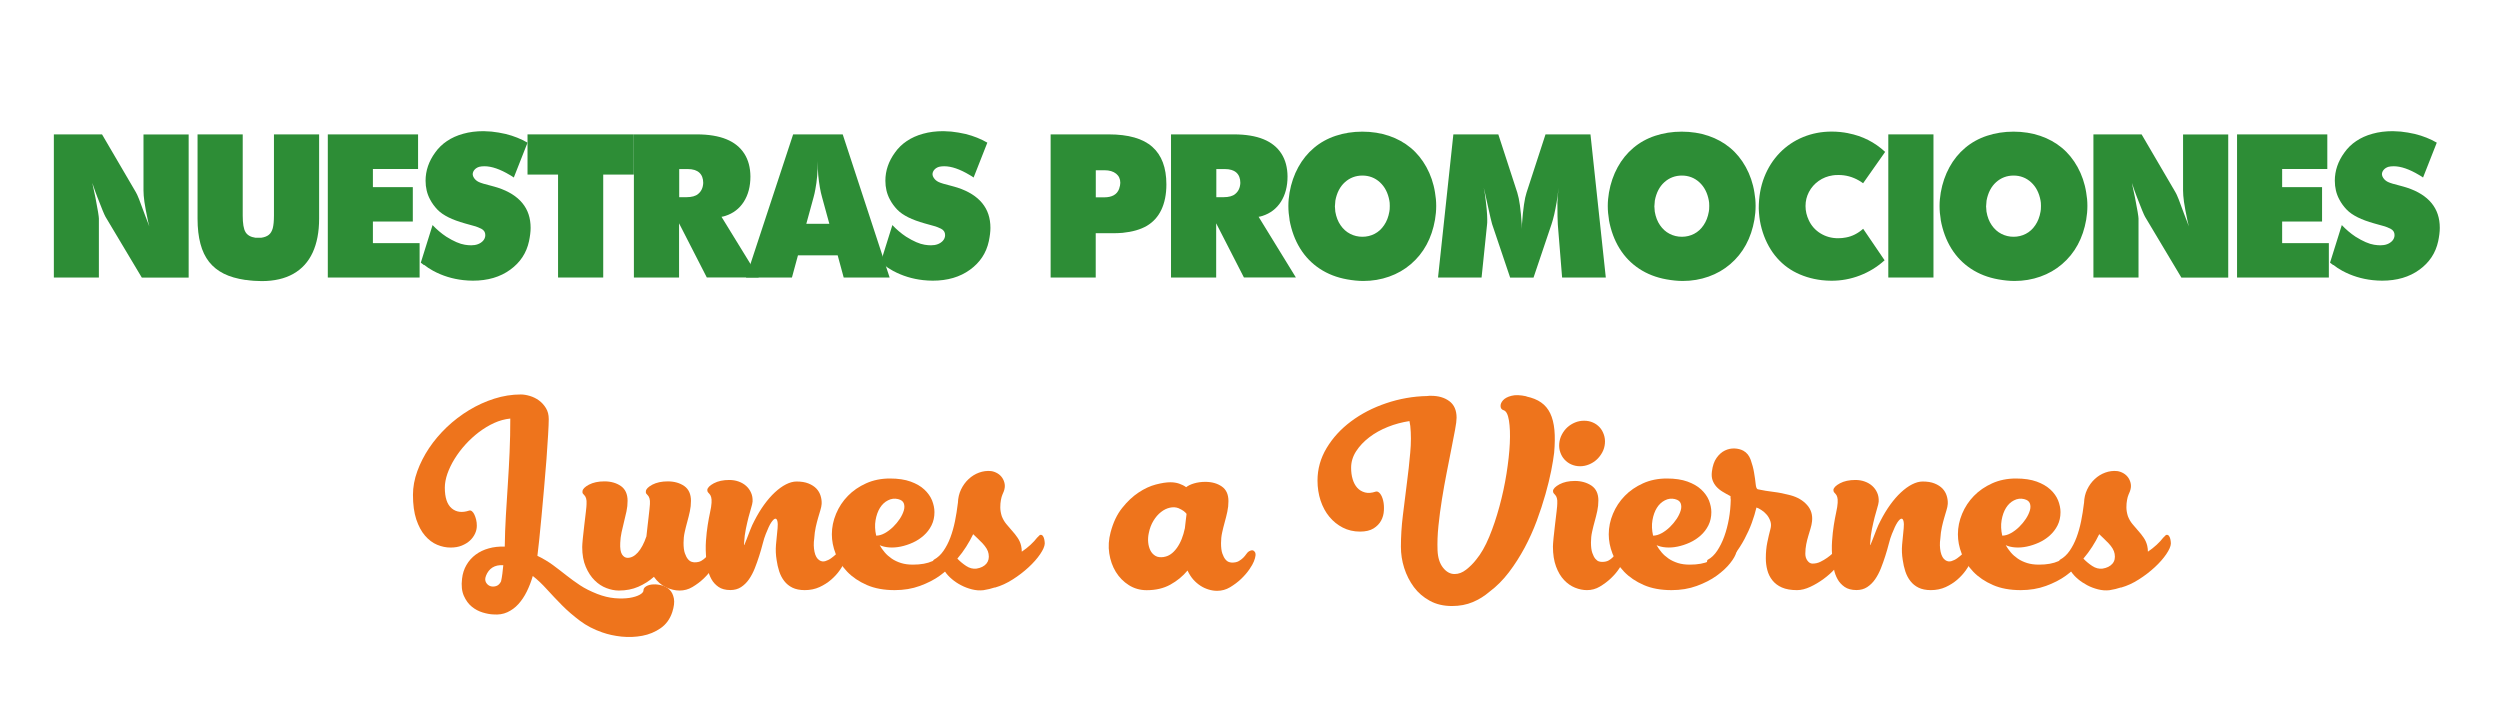
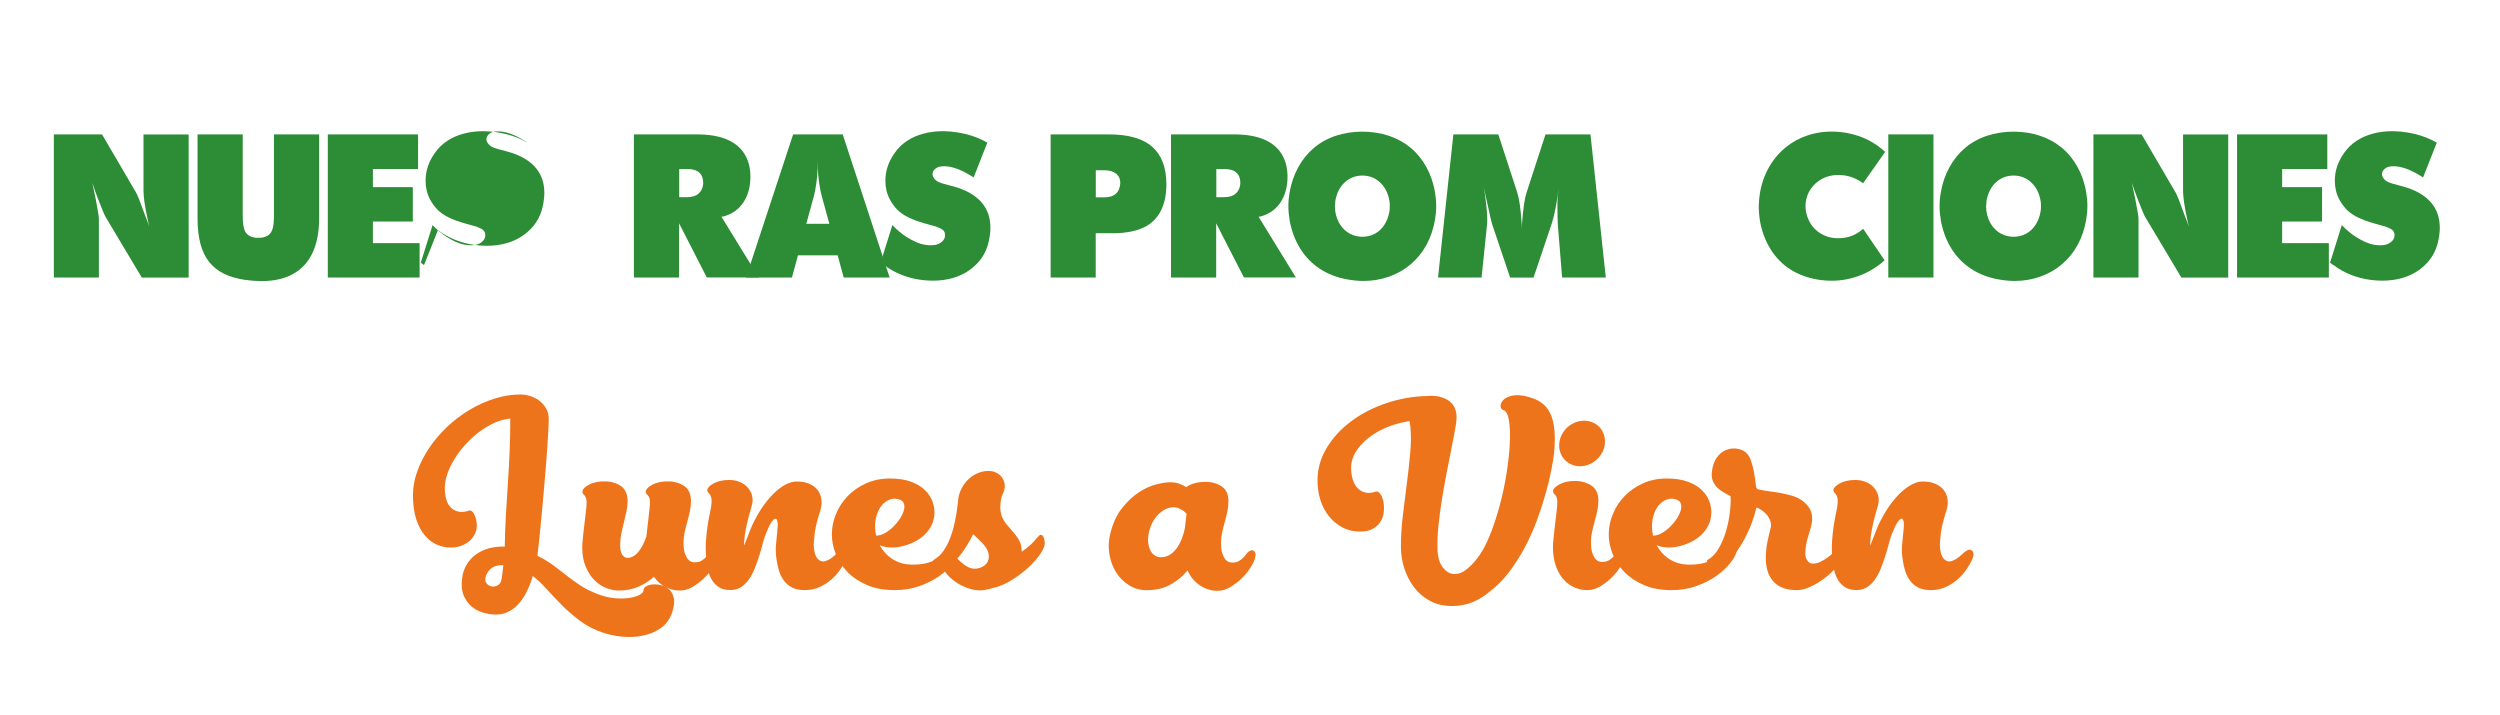
<svg xmlns="http://www.w3.org/2000/svg" id="Capa_1" viewBox="0 0 357 102.08">
  <defs>
    <style> .cls-1 { fill: #2d8d36; } .cls-2 { fill: #ee741c; } </style>
  </defs>
  <g>
    <path class="cls-1" d="M14.14,39.63h-6.45v-20.44h6.88l4.82,8.24c.21.32.62,1.35,1.24,3.09l.44,1.15.25.66c-.02-.08-.04-.19-.08-.32-.03-.13-.06-.25-.09-.36-.26-1.24-.44-2.18-.53-2.83-.09-.65-.13-1.19-.13-1.63v-7.99h6.45v20.44h-6.69l-5.19-8.69c-.15-.26-.54-1.19-1.16-2.81-.18-.45-.42-1.12-.72-2.02.12.5.27,1.21.45,2.11.33,1.7.49,2.7.49,2.98v8.43Z" />
    <path class="cls-1" d="M35.06,39.98c-1.22-.18-2.26-.48-3.1-.9-.84-.42-1.54-.98-2.1-1.68-.56-.71-.97-1.57-1.24-2.59-.27-1.02-.41-2.21-.41-3.58v-12.04h6.45v11.59c0,1.13.13,1.91.39,2.35.26.44.73.72,1.43.82h.82c.47-.07.83-.21,1.09-.42s.44-.52.56-.94c.11-.42.17-1.02.17-1.81v-11.59h6.45v12.04c0,1.89-.31,3.5-.92,4.83-.62,1.34-1.54,2.35-2.76,3.04-1.22.69-2.73,1.04-4.51,1.04-.71,0-1.48-.05-2.29-.17Z" />
    <path class="cls-1" d="M59.93,39.63h-13.12v-20.44h12.89v4.94h-6.45v2.59h5.7v4.92h-5.7v3.08h6.67v4.92Z" />
-     <path class="cls-1" d="M60.55,37.86s-.12-.09-.21-.16c-.09-.07-.18-.13-.25-.19l1.68-5.37c.59.63,1.25,1.19,1.96,1.66,1.05.66,1.94,1.04,2.65,1.15.32.05.62.08.9.08.72,0,1.28-.21,1.68-.62.23-.25.34-.53.34-.84,0-.41-.19-.71-.58-.91-.09-.04-.17-.07-.23-.1s-.13-.06-.22-.1c-.08-.03-.2-.08-.35-.13l-1.54-.43c-.91-.26-1.69-.54-2.33-.86-.64-.32-1.18-.68-1.59-1.11s-.77-.91-1.06-1.47c-.42-.79-.63-1.67-.63-2.65,0-1.44.46-2.78,1.38-4.04.45-.64,1.01-1.18,1.68-1.63.67-.45,1.44-.8,2.32-1.04.88-.25,1.85-.37,2.91-.37.24,0,.62.02,1.13.06.68.07,1.35.19,2.02.34,1.17.29,2.2.71,3.12,1.24l-1.96,4.98c-.16-.12-.35-.24-.58-.37-1.37-.82-2.58-1.24-3.61-1.24-.3,0-.55.03-.75.08-.29.09-.52.24-.68.43s-.25.41-.25.64c0,.16.06.33.18.51.17.26.4.45.69.59.29.14.91.33,1.85.56.14.04.27.07.4.11.12.04.28.08.47.14,1.55.51,2.72,1.25,3.5,2.2.79.96,1.18,2.13,1.18,3.54,0,.56-.08,1.19-.23,1.91-.36,1.67-1.25,3.03-2.69,4.07-1.43,1.04-3.21,1.56-5.32,1.56-.45,0-.91-.03-1.38-.08-1.53-.17-2.97-.61-4.3-1.33-.51-.28-.93-.56-1.27-.84Z" />
-     <path class="cls-1" d="M79.69,24.93h-4.36v-5.74h15.18v5.74h-4.37v14.7h-6.45v-14.7Z" />
+     <path class="cls-1" d="M60.55,37.86s-.12-.09-.21-.16c-.09-.07-.18-.13-.25-.19l1.68-5.37c.59.63,1.25,1.19,1.96,1.66,1.05.66,1.94,1.04,2.65,1.15.32.05.62.08.9.08.72,0,1.28-.21,1.68-.62.23-.25.34-.53.34-.84,0-.41-.19-.71-.58-.91-.09-.04-.17-.07-.23-.1s-.13-.06-.22-.1c-.08-.03-.2-.08-.35-.13l-1.54-.43c-.91-.26-1.69-.54-2.33-.86-.64-.32-1.18-.68-1.59-1.11s-.77-.91-1.06-1.47c-.42-.79-.63-1.67-.63-2.65,0-1.44.46-2.78,1.38-4.04.45-.64,1.01-1.18,1.68-1.63.67-.45,1.44-.8,2.32-1.04.88-.25,1.85-.37,2.91-.37.24,0,.62.02,1.13.06.68.07,1.35.19,2.02.34,1.17.29,2.2.71,3.12,1.24c-.16-.12-.35-.24-.58-.37-1.37-.82-2.58-1.24-3.61-1.24-.3,0-.55.03-.75.08-.29.09-.52.24-.68.43s-.25.41-.25.64c0,.16.06.33.18.51.17.26.4.45.69.59.29.14.91.33,1.85.56.14.04.27.07.4.11.12.04.28.08.47.14,1.55.51,2.72,1.25,3.5,2.2.79.96,1.18,2.13,1.18,3.54,0,.56-.08,1.19-.23,1.91-.36,1.67-1.25,3.03-2.69,4.07-1.43,1.04-3.21,1.56-5.32,1.56-.45,0-.91-.03-1.38-.08-1.53-.17-2.97-.61-4.3-1.33-.51-.28-.93-.56-1.27-.84Z" />
    <path class="cls-1" d="M96.97,39.63h-6.45v-20.44h8.98c1.68,0,3.09.23,4.22.69,1.13.46,1.98,1.15,2.56,2.05s.87,2,.88,3.27c0,1.43-.32,2.63-.95,3.62-.63.98-1.51,1.65-2.63,2.01l-.28.08-.27.05,5.32,8.66h-7.42l-3.96-7.73v7.73ZM96.97,28.16h1.02c.4,0,.73-.04,1.02-.12.28-.08.51-.19.69-.35.45-.37.69-.89.72-1.57,0-.64-.19-1.13-.56-1.47-.38-.34-.93-.51-1.66-.51h-1.21v4.02Z" />
    <path class="cls-1" d="M113.09,39.63h-6.56l6.73-20.44h7.08l6.7,20.44h-6.56l-.86-3.17h-5.67l-.86,3.17ZM115.13,31.96h3.3l-1.04-3.8c-.24-.83-.42-1.89-.55-3.17-.04-.43-.06-1.09-.06-1.99,0,1.51-.12,2.86-.35,4.04-.07.39-.15.77-.25,1.12l-1.04,3.8Z" />
    <path class="cls-1" d="M126.21,37.86s-.12-.09-.21-.16c-.09-.07-.18-.13-.25-.19l1.68-5.37c.59.63,1.25,1.19,1.96,1.66,1.05.66,1.94,1.04,2.65,1.15.32.05.62.08.9.08.72,0,1.28-.21,1.68-.62.23-.25.34-.53.34-.84,0-.41-.19-.71-.58-.91-.09-.04-.17-.07-.23-.1s-.13-.06-.22-.1c-.08-.03-.2-.08-.35-.13l-1.54-.43c-.91-.26-1.69-.54-2.33-.86-.64-.32-1.18-.68-1.59-1.11s-.77-.91-1.06-1.47c-.42-.79-.63-1.67-.63-2.65,0-1.44.46-2.78,1.38-4.04.45-.64,1.01-1.18,1.68-1.63.67-.45,1.44-.8,2.32-1.04.88-.25,1.85-.37,2.91-.37.24,0,.62.02,1.13.06.68.07,1.35.19,2.02.34,1.17.29,2.2.71,3.12,1.24l-1.96,4.98c-.16-.12-.35-.24-.58-.37-1.37-.82-2.58-1.24-3.61-1.24-.3,0-.55.03-.75.08-.29.09-.52.24-.68.43s-.25.41-.25.64c0,.16.06.33.18.51.17.26.4.45.69.59.29.14.91.33,1.85.56.14.04.27.07.4.11.12.04.28.08.47.14,1.55.51,2.72,1.25,3.5,2.2.79.96,1.18,2.13,1.18,3.54,0,.56-.08,1.19-.23,1.91-.36,1.67-1.25,3.03-2.69,4.07-1.43,1.04-3.21,1.56-5.32,1.56-.45,0-.91-.03-1.38-.08-1.53-.17-2.97-.61-4.3-1.33-.51-.28-.93-.56-1.27-.84Z" />
    <path class="cls-1" d="M156.48,39.63h-6.45v-20.44h8.29c2.81,0,4.89.59,6.23,1.78,1.34,1.19,2.01,2.97,2.01,5.36,0,1.43-.25,2.64-.72,3.63s-1.16,1.75-2.07,2.29c-.91.53-2.07.86-3.47,1-.51.04-.89.05-1.16.05h-2.67v6.33ZM156.48,28.18h1.19c1.13,0,1.84-.4,2.14-1.21.11-.33.17-.62.17-.86,0-.55-.2-.99-.6-1.31-.4-.32-.95-.49-1.66-.49h-1.24v3.87Z" />
    <path class="cls-1" d="M173.67,39.63h-6.45v-20.44h8.98c1.68,0,3.09.23,4.22.69,1.13.46,1.98,1.15,2.56,2.05s.87,2,.88,3.27c0,1.43-.32,2.63-.95,3.62-.63.98-1.51,1.65-2.63,2.01l-.28.08-.27.05,5.32,8.66h-7.42l-3.96-7.73v7.73ZM173.67,28.16h1.02c.4,0,.73-.04,1.02-.12.28-.08.51-.19.69-.35.45-.37.69-.89.72-1.57,0-.64-.19-1.13-.56-1.47-.38-.34-.93-.51-1.66-.51h-1.21v4.02Z" />
    <path class="cls-1" d="M184.15,31.37c-.11-.64-.17-1.29-.17-1.96,0-.63.06-1.27.17-1.92.23-1.33.65-2.53,1.24-3.61.59-1.08,1.34-2,2.24-2.76.9-.76,1.94-1.34,3.12-1.73,1.17-.39,2.44-.59,3.79-.59s2.64.2,3.82.6c1.17.4,2.2.97,3.09,1.71.89.74,1.64,1.66,2.24,2.75s1.02,2.3,1.23,3.63c.11.61.17,1.25.17,1.92s-.06,1.31-.17,1.96c-.23,1.32-.63,2.51-1.21,3.58s-1.33,1.99-2.24,2.77c-.91.78-1.94,1.37-3.1,1.78-1.16.41-2.38.62-3.68.62-.73,0-1.51-.08-2.34-.23-1.45-.26-2.74-.76-3.88-1.51-1.14-.75-2.08-1.72-2.81-2.9s-1.24-2.55-1.52-4.1ZM190.62,29.41c0,.16.02.42.06.81.13.76.38,1.41.75,1.94.37.54.82.95,1.37,1.23.54.28,1.13.42,1.75.42s1.21-.14,1.75-.42c.54-.28.99-.69,1.35-1.23.37-.54.62-1.18.75-1.94.04-.17.06-.44.06-.81,0-.34-.02-.6-.06-.77-.2-1.1-.65-1.97-1.35-2.61s-1.54-.96-2.5-.96-1.8.32-2.5.95c-.7.63-1.15,1.51-1.36,2.62-.04.35-.06.6-.06.77Z" />
    <path class="cls-1" d="M211.59,39.63h-6.24l2.19-20.44h6.42l2.71,8.32c.29.92.5,2.41.63,4.48,0,.11.02.21.02.31,0,.1,0,.23,0,.39,0-.13.02-.24.02-.34,0-.1,0-.22,0-.36.16-2.19.38-3.68.65-4.48l2.71-8.32h6.42l2.19,20.44h-6.24l-.61-7.54c-.04-.58-.06-1.63-.06-3.17.03-.69.08-1.39.17-2.11-.11.96-.21,1.65-.28,2.06-.22,1.3-.46,2.34-.72,3.12l-2.58,7.65h-3.34l-2.58-7.65c-.06-.15-.3-1.19-.72-3.12l-.31-1.41-.16-.64c.08.38.14.67.16.85.23,1.67.34,2.89.34,3.65,0,.38,0,.64-.03.78l-.78,7.54Z" />
-     <path class="cls-1" d="M229.76,31.37c-.11-.64-.17-1.29-.17-1.96,0-.63.06-1.27.17-1.92.23-1.33.65-2.53,1.24-3.61.59-1.08,1.34-2,2.24-2.76.9-.76,1.94-1.34,3.12-1.73,1.17-.39,2.44-.59,3.79-.59s2.64.2,3.82.6c1.17.4,2.2.97,3.09,1.71.89.74,1.64,1.66,2.24,2.75s1.02,2.3,1.23,3.63c.11.61.17,1.25.17,1.92s-.06,1.31-.17,1.96c-.23,1.32-.63,2.51-1.21,3.58s-1.33,1.99-2.24,2.77c-.91.78-1.94,1.37-3.1,1.78-1.16.41-2.38.62-3.68.62-.73,0-1.51-.08-2.34-.23-1.45-.26-2.74-.76-3.88-1.51-1.14-.75-2.08-1.72-2.81-2.9s-1.24-2.55-1.52-4.1ZM236.24,29.41c0,.16.02.42.06.81.13.76.38,1.41.75,1.94.37.54.82.95,1.37,1.23.54.28,1.13.42,1.75.42s1.21-.14,1.75-.42c.54-.28.99-.69,1.35-1.23.37-.54.62-1.18.75-1.94.04-.17.06-.44.06-.81,0-.34-.02-.6-.06-.77-.2-1.1-.65-1.97-1.35-2.61s-1.54-.96-2.5-.96-1.8.32-2.5.95c-.7.63-1.15,1.51-1.36,2.62-.04.35-.06.6-.06.77Z" />
    <path class="cls-1" d="M263.94,19.03c1.02.2,1.96.52,2.83.96s1.68,1.01,2.43,1.7l-3.15,4.48c-.1-.07-.21-.15-.33-.23-.12-.08-.21-.13-.28-.17-.9-.52-1.87-.78-2.89-.78-.37,0-.64.02-.82.05-.76.11-1.44.38-2.03.8-.59.42-1.05.94-1.38,1.57s-.49,1.29-.49,2.01.16,1.38.46,2.02c.37.8.93,1.43,1.68,1.89s1.59.69,2.51.69c.41,0,.79-.04,1.13-.11.88-.16,1.69-.57,2.45-1.24l3.06,4.5c-1.05.95-2.23,1.67-3.53,2.17-1.3.5-2.65.75-4.05.75-.45,0-.91-.03-1.38-.08-1.51-.18-2.86-.61-4.05-1.27-1.18-.66-2.17-1.56-2.97-2.69-.79-1.13-1.37-2.45-1.71-3.95-.16-.71-.25-1.48-.28-2.33,0-1.64.26-3.13.79-4.48s1.27-2.5,2.22-3.48c.95-.97,2.06-1.72,3.33-2.24s2.62-.78,4.06-.78c.82,0,1.61.08,2.37.23Z" />
    <path class="cls-1" d="M276.1,39.63h-6.45v-20.44h6.45v20.44Z" />
    <path class="cls-1" d="M277.14,31.37c-.11-.64-.17-1.29-.17-1.96,0-.63.06-1.27.17-1.92.23-1.33.65-2.53,1.24-3.61.59-1.08,1.34-2,2.24-2.76.9-.76,1.94-1.34,3.12-1.73,1.17-.39,2.44-.59,3.79-.59s2.64.2,3.82.6c1.17.4,2.2.97,3.09,1.71.89.74,1.64,1.66,2.24,2.75s1.02,2.3,1.23,3.63c.11.61.17,1.25.17,1.92s-.06,1.31-.17,1.96c-.23,1.32-.63,2.51-1.21,3.58s-1.33,1.99-2.24,2.77c-.91.78-1.94,1.37-3.1,1.78-1.16.41-2.38.62-3.68.62-.73,0-1.51-.08-2.34-.23-1.45-.26-2.74-.76-3.88-1.51-1.14-.75-2.08-1.72-2.81-2.9s-1.24-2.55-1.52-4.1ZM283.61,29.41c0,.16.02.42.06.81.13.76.38,1.41.75,1.94.37.54.82.95,1.37,1.23.54.28,1.13.42,1.75.42s1.21-.14,1.75-.42c.54-.28.99-.69,1.35-1.23.37-.54.62-1.18.75-1.94.04-.17.06-.44.06-.81,0-.34-.02-.6-.06-.77-.2-1.1-.65-1.97-1.35-2.61s-1.54-.96-2.5-.96-1.8.32-2.5.95c-.7.63-1.15,1.51-1.36,2.62-.04.35-.06.6-.06.77Z" />
    <path class="cls-1" d="M305.39,39.63h-6.45v-20.44h6.88l4.82,8.24c.21.32.62,1.35,1.24,3.09l.44,1.15.25.66c-.02-.08-.04-.19-.08-.32-.03-.13-.06-.25-.09-.36-.26-1.24-.44-2.18-.53-2.83-.09-.65-.13-1.19-.13-1.63v-7.99h6.45v20.44h-6.69l-5.19-8.69c-.15-.26-.54-1.19-1.16-2.81-.18-.45-.42-1.12-.72-2.02.12.5.27,1.21.45,2.11.33,1.7.5,2.7.5,2.98v8.43Z" />
    <path class="cls-1" d="M332.57,39.63h-13.12v-20.44h12.89v4.94h-6.45v2.59h5.7v4.92h-5.7v3.08h6.67v4.92Z" />
    <path class="cls-1" d="M333.19,37.86s-.12-.09-.21-.16-.18-.13-.25-.19l1.68-5.37c.59.63,1.25,1.19,1.96,1.66,1.05.66,1.94,1.04,2.65,1.15.32.05.62.08.9.08.72,0,1.28-.21,1.68-.62.23-.25.34-.53.34-.84,0-.41-.19-.71-.58-.91-.09-.04-.17-.07-.23-.1-.06-.03-.13-.06-.22-.1-.08-.03-.2-.08-.35-.13l-1.54-.43c-.91-.26-1.69-.54-2.33-.86-.64-.32-1.18-.68-1.59-1.11s-.77-.91-1.06-1.47c-.42-.79-.63-1.67-.63-2.65,0-1.44.46-2.78,1.38-4.04.45-.64,1.01-1.18,1.68-1.63.67-.45,1.44-.8,2.32-1.04.88-.25,1.85-.37,2.91-.37.24,0,.62.02,1.13.06.68.07,1.35.19,2.02.34,1.17.29,2.21.71,3.12,1.24l-1.96,4.98c-.16-.12-.35-.24-.58-.37-1.37-.82-2.58-1.24-3.61-1.24-.3,0-.55.03-.75.08-.29.09-.52.24-.68.43-.17.2-.25.41-.25.64,0,.16.06.33.18.51.17.26.4.45.69.59.29.14.91.33,1.85.56.14.04.27.07.4.11.12.04.28.08.46.14,1.55.51,2.72,1.25,3.5,2.2.79.96,1.18,2.13,1.18,3.54,0,.56-.08,1.19-.23,1.91-.36,1.67-1.25,3.03-2.69,4.07-1.43,1.04-3.21,1.56-5.32,1.56-.45,0-.91-.03-1.38-.08-1.53-.17-2.97-.61-4.3-1.33-.51-.28-.93-.56-1.27-.84Z" />
  </g>
  <g>
    <path class="cls-2" d="M91.89,84.27c0-.21.14-.4.41-.56s.61-.24,1-.26.8.03,1.23.15.8.33,1.1.63.5.71.6,1.23.02,1.17-.23,1.95c-.33,1-.89,1.76-1.67,2.3s-1.65.9-2.61,1.08-1.94.22-2.96.12c-1.02-.11-1.93-.31-2.75-.6-1.19-.41-2.26-.96-3.19-1.66s-1.79-1.43-2.56-2.21c-.77-.78-1.49-1.54-2.17-2.29s-1.34-1.38-2.01-1.9c-.23.8-.52,1.54-.86,2.23s-.74,1.28-1.2,1.79-.99.89-1.58,1.16-1.25.37-1.98.31h-.03c-.45-.02-.95-.11-1.51-.28-.56-.17-1.07-.44-1.54-.82s-.85-.9-1.14-1.55-.38-1.47-.26-2.45c.08-.72.29-1.38.63-1.96.34-.59.78-1.08,1.32-1.48.54-.4,1.16-.7,1.86-.89.7-.2,1.46-.28,2.29-.26.02-1.48.07-2.97.16-4.45.09-1.48.18-2.97.28-4.47s.18-3.02.25-4.57c.07-1.55.1-3.15.1-4.79-.78.08-1.55.29-2.3.63s-1.47.78-2.17,1.3c-.69.53-1.34,1.12-1.93,1.77-.6.66-1.11,1.34-1.55,2.05-.44.71-.78,1.42-1.03,2.12-.24.7-.37,1.37-.37,1.99,0,1.43.33,2.41.98,2.96.65.55,1.49.66,2.5.32.14-.04.27,0,.4.1.13.11.24.26.34.47.1.21.18.44.25.72.07.27.1.57.1.88,0,.37-.08.74-.25,1.11-.17.37-.41.7-.73,1s-.71.53-1.17.72c-.46.19-.99.28-1.6.28-.64,0-1.28-.13-1.92-.4-.63-.26-1.21-.7-1.73-1.3-.52-.6-.93-1.38-1.25-2.33-.31-.95-.47-2.11-.47-3.5,0-1.11.21-2.24.62-3.37.41-1.13.97-2.23,1.68-3.3.71-1.06,1.56-2.06,2.53-2.99.98-.93,2.04-1.74,3.18-2.43s2.34-1.24,3.6-1.64c1.26-.4,2.52-.6,3.79-.6.39,0,.82.07,1.29.21s.9.35,1.3.64c.4.29.73.66,1,1.1s.4.96.4,1.57c0,.45-.03,1.18-.09,2.2s-.14,2.17-.23,3.47c-.1,1.3-.21,2.66-.34,4.09-.13,1.43-.25,2.79-.37,4.09-.12,1.3-.23,2.46-.34,3.47-.11,1.02-.19,1.75-.25,2.2.84.41,1.58.85,2.23,1.33s1.27.96,1.89,1.45,1.27.96,1.96,1.42c.69.46,1.52.87,2.48,1.25.86.33,1.68.53,2.48.6s1.49.05,2.11-.04c.61-.1,1.1-.25,1.46-.45s.54-.42.54-.63ZM69.39,82.25c-.14.35-.13.66.01.92.15.26.35.44.62.53s.54.08.83-.01.53-.32.7-.67c.08-.35.14-.72.19-1.11s.09-.79.13-1.2c-1.23-.08-2.06.44-2.49,1.55Z" />
    <path class="cls-2" d="M101.62,78.68c.33-.21.6-.19.79.07.19.26.16.73-.12,1.39-.1.27-.31.64-.63,1.11s-.72.93-1.19,1.38-1,.84-1.58,1.19-1.2.51-1.85.51-1.29-.16-1.95-.47-1.23-.81-1.71-1.49c-.66.59-1.41,1.06-2.23,1.42s-1.75.54-2.78.54c-.57,0-1.16-.12-1.77-.35s-1.18-.6-1.68-1.1c-.51-.5-.93-1.14-1.27-1.93-.34-.79-.51-1.73-.51-2.83,0-.23.03-.65.09-1.26.06-.6.13-1.23.21-1.89.08-.65.15-1.27.22-1.85.07-.58.1-.95.1-1.13.02-.35,0-.62-.06-.81-.06-.19-.13-.33-.22-.42-.09-.1-.17-.19-.23-.26-.07-.08-.09-.19-.07-.35.02-.31.33-.62.92-.94.6-.31,1.33-.47,2.21-.47.94,0,1.72.23,2.36.67.63.45.95,1.15.95,2.11,0,.51-.05,1.01-.16,1.51-.11.5-.23,1-.35,1.49-.13.5-.24,1-.35,1.49-.11.5-.17,1-.19,1.51-.04.78.05,1.33.26,1.66.21.32.48.48.79.48.51,0,1-.25,1.46-.76s.88-1.28,1.23-2.31c.04-.43.09-.88.15-1.36.06-.48.11-.94.16-1.38.05-.44.09-.83.13-1.17.04-.34.06-.57.06-.69.02-.35,0-.62-.06-.81-.06-.19-.13-.33-.22-.42-.09-.1-.17-.19-.23-.26-.07-.08-.09-.19-.07-.35.02-.31.33-.62.92-.94.6-.31,1.33-.47,2.21-.47.94,0,1.72.23,2.36.67.63.45.95,1.15.95,2.11,0,.51-.05,1.01-.16,1.51s-.23,1-.37,1.49-.26,1-.37,1.49-.16,1-.16,1.51c0,.62.06,1.12.19,1.49s.28.65.45.85.35.32.53.37.31.07.41.07c.39,0,.71-.07.95-.21s.45-.3.63-.48.32-.37.44-.54.25-.31.41-.41Z" />
    <path class="cls-2" d="M120.07,78.62c.33-.2.6-.16.81.1s.16.71-.13,1.33c-.2.41-.46.86-.81,1.35-.34.49-.75.94-1.23,1.36s-1.04.78-1.67,1.07-1.34.44-2.12.44c-.7,0-1.29-.12-1.76-.35s-.86-.55-1.17-.95-.55-.86-.72-1.38-.29-1.06-.37-1.63c-.12-.72-.15-1.45-.09-2.17s.14-1.51.23-2.37c.04-.41.03-.74-.03-1-.06-.25-.16-.37-.31-.35-.15.02-.33.2-.56.53-.23.33-.48.88-.78,1.64-.16.39-.31.86-.45,1.42s-.31,1.13-.5,1.73c-.19.6-.4,1.19-.63,1.77s-.51,1.11-.83,1.57-.7.83-1.13,1.11c-.43.28-.94.42-1.52.42-.7,0-1.27-.15-1.7-.45-.43-.3-.77-.67-1.01-1.11-.24-.44-.42-.91-.51-1.41-.1-.5-.17-.94-.21-1.33-.1-.98-.12-1.88-.06-2.71s.14-1.59.25-2.27c.11-.68.22-1.29.34-1.83.12-.54.19-.99.21-1.36.02-.35,0-.62-.06-.81-.06-.19-.13-.33-.22-.42-.09-.1-.17-.19-.23-.26-.07-.08-.1-.19-.1-.35.04-.31.35-.62.94-.94.59-.31,1.32-.47,2.2-.47.47,0,.91.07,1.33.22.42.15.78.36,1.08.63.3.27.54.6.7.97.17.37.24.79.22,1.26-.02.23-.09.54-.21.92s-.24.82-.37,1.32c-.13.5-.25,1.05-.38,1.66-.13.61-.21,1.26-.25,1.96-.04.35-.02.45.04.31.07-.15.18-.41.32-.79s.32-.82.51-1.32c.19-.5.39-.93.59-1.3.43-.84.89-1.61,1.39-2.3.5-.69,1.01-1.28,1.54-1.77.53-.49,1.05-.87,1.58-1.14.53-.27,1.04-.41,1.52-.41.66,0,1.23.09,1.7.28.47.19.84.43,1.13.73.28.3.48.64.6,1.03s.17.77.15,1.16c-.02.27-.08.57-.18.89s-.21.68-.32,1.08c-.12.4-.23.85-.34,1.33-.11.49-.18,1.04-.22,1.64-.1.68-.08,1.32.04,1.9s.36.99.69,1.2c.27.18.56.22.85.13s.57-.22.83-.41.51-.39.75-.62.44-.39.62-.48Z" />
    <path class="cls-2" d="M137.01,78.85c-.1.43-.39.95-.88,1.57s-1.13,1.21-1.93,1.79-1.75,1.06-2.84,1.46-2.29.6-3.6.6c-1.52,0-2.85-.24-3.97-.73-1.12-.49-2.06-1.12-2.8-1.89-.74-.77-1.29-1.63-1.66-2.58s-.54-1.87-.54-2.77c0-1,.2-1.97.6-2.93.4-.96.96-1.81,1.68-2.55.72-.74,1.59-1.34,2.61-1.8,1.02-.46,2.15-.69,3.4-.69,1.17,0,2.16.15,2.96.44s1.46.67,1.96,1.14.87.99,1.1,1.55c.22.57.34,1.12.34,1.67,0,.7-.14,1.33-.42,1.89s-.65,1.04-1.11,1.45-.98.75-1.55,1.01-1.15.45-1.73.57c-.58.12-1.13.16-1.66.12s-.98-.15-1.35-.32c.19.35.43.69.72,1.03.28.33.62.63,1,.89s.82.47,1.33.63c.51.16,1.07.23,1.7.23,1.13,0,2.06-.17,2.78-.5s1.3-.7,1.73-1.1.75-.77.97-1.1.4-.5.56-.5c.29,0,.49.14.59.42s.11.61.03.98ZM128.25,71.27c-.51-.12-.99-.06-1.45.18-.46.23-.84.59-1.14,1.07-.3.48-.51,1.07-.63,1.76-.12.69-.09,1.43.09,2.21.39,0,.8-.12,1.22-.35.42-.23.81-.53,1.19-.89.37-.36.69-.75.97-1.17.27-.42.46-.82.57-1.2.11-.38.1-.72-.01-1.01s-.38-.49-.79-.59Z" />
    <path class="cls-2" d="M148.17,76.72c.18-.23.33-.35.45-.35s.23.06.32.19.15.29.19.5.06.4.06.57c-.02.39-.24.89-.66,1.51s-.97,1.24-1.64,1.86-1.43,1.21-2.27,1.74c-.84.54-1.68.92-2.52,1.16h-.09c-.45.16-.98.28-1.58.38-.55.06-1.09.02-1.64-.12-.55-.14-1.06-.33-1.55-.59-.49-.25-.93-.55-1.33-.89-.4-.34-.72-.69-.95-1.04-.04-.08-.1-.18-.18-.29-.18,0-.36-.02-.56-.06-.19-.04-.38-.13-.56-.26-.27-.18-.41-.4-.41-.66s.04-.42.12-.45c.53-.29.98-.71,1.36-1.26s.71-1.18.98-1.9c.27-.72.49-1.5.66-2.33.17-.83.3-1.67.4-2.5,0-.02,0-.04.01-.06,0-.02.01-.04.01-.06.02-.7.17-1.34.45-1.92.28-.58.64-1.07,1.08-1.48s.94-.72,1.49-.92,1.13-.28,1.71-.22c.31.04.62.15.91.32s.53.4.7.66.29.56.34.89c.05.33,0,.67-.13,1.03-.04.1-.1.25-.19.45s-.16.46-.22.78c-.06.31-.09.66-.09,1.05s.07.81.21,1.26c.16.41.37.78.64,1.11.27.33.55.66.83.97.28.31.55.64.79,1s.42.74.51,1.17c.06.27.09.55.09.82.92-.62,1.66-1.31,2.23-2.05ZM139.44,81.2c.62-.1,1.09-.33,1.41-.7.31-.37.42-.84.32-1.41-.04-.25-.14-.51-.29-.76-.16-.25-.34-.5-.56-.73-.22-.23-.44-.46-.69-.69-.24-.22-.46-.43-.66-.63-.29.61-.63,1.2-1,1.79-.37.59-.79,1.15-1.26,1.7.37.39.79.74,1.26,1.05s.96.44,1.46.38Z" />
    <path class="cls-2" d="M178.4,78.71c.33-.2.59-.17.78.09.19.25.14.71-.13,1.38-.1.27-.31.64-.63,1.11s-.72.93-1.19,1.38-1,.84-1.58,1.19-1.2.51-1.85.51c-.39,0-.79-.06-1.19-.18s-.79-.29-1.16-.53-.72-.53-1.04-.89-.6-.8-.83-1.3c-.68.82-1.5,1.49-2.46,2.02-.96.53-2.08.79-3.37.79-.94,0-1.79-.24-2.55-.72s-1.38-1.11-1.86-1.89c-.48-.78-.79-1.67-.94-2.65s-.08-1.99.19-3c.37-1.41.92-2.57,1.66-3.49.73-.92,1.51-1.65,2.34-2.2.83-.55,1.65-.93,2.46-1.14.81-.21,1.5-.32,2.07-.32.45,0,.86.06,1.25.19.38.13.72.3,1.01.51.27-.21.65-.4,1.13-.54s1.01-.22,1.6-.22c.94,0,1.72.22,2.36.66s.95,1.14.95,2.09c0,.51-.05,1.01-.16,1.51s-.23,1-.37,1.49-.26,1-.37,1.49-.16,1-.16,1.51c0,.62.06,1.12.19,1.49s.28.65.45.85.35.32.53.37.31.07.41.07c.39,0,.71-.07.95-.21s.45-.29.63-.47.33-.36.45-.54c.13-.19.27-.33.42-.42ZM166.21,79.53c.68-.1,1.29-.52,1.83-1.26.54-.74.92-1.69,1.16-2.84l.12-1.05c.04-.35.08-.68.12-1-.1-.14-.24-.27-.42-.41-.19-.14-.44-.27-.75-.41-.37-.14-.78-.16-1.22-.06-.44.1-.86.3-1.26.62-.4.31-.76.72-1.07,1.23-.31.51-.54,1.09-.67,1.76-.1.45-.13.89-.09,1.33.04.44.15.83.32,1.17s.42.6.73.78c.31.18.71.22,1.2.15Z" />
    <path class="cls-2" d="M217.98,56.62c.84.18,1.54.46,2.09.85.56.39.99.91,1.3,1.55s.51,1.44.6,2.37.07,2.03-.04,3.28c-.08.68-.22,1.54-.42,2.56s-.48,2.14-.82,3.35c-.34,1.21-.76,2.48-1.24,3.79-.49,1.32-1.07,2.6-1.73,3.84-.67,1.24-1.41,2.41-2.24,3.5-.83,1.09-1.75,2.02-2.77,2.78-.72.62-1.52,1.12-2.4,1.49s-1.87.56-2.96.56c-1.21,0-2.27-.25-3.18-.75s-1.67-1.15-2.27-1.96-1.06-1.72-1.38-2.72-.47-2.02-.47-3.03c0-1.45.09-2.94.28-4.48.19-1.54.38-3.07.57-4.58.2-1.51.36-2.97.48-4.37.13-1.4.13-2.67.01-3.82-.04-.31-.08-.55-.12-.7-1.05.16-2.08.43-3.08.83s-1.88.89-2.65,1.48-1.4,1.25-1.88,1.99c-.48.74-.72,1.53-.72,2.37,0,.59.07,1.13.22,1.63s.37.91.66,1.23.66.54,1.1.66.95.08,1.54-.12c.21-.06.42.04.62.29.2.25.34.59.44,1.01.1.42.13.89.1,1.41-.03.52-.16,1-.4,1.44s-.6.81-1.08,1.11c-.49.3-1.13.45-1.93.45-.9,0-1.72-.19-2.46-.57s-1.38-.9-1.92-1.55c-.54-.65-.95-1.42-1.25-2.31-.29-.89-.44-1.84-.44-2.86,0-1.64.43-3.19,1.3-4.64.87-1.45,2.03-2.72,3.49-3.81s3.12-1.95,5.01-2.59,3.84-.99,5.87-1.03c.1-.02.19-.03.28-.03h.28c1.04,0,1.9.25,2.59.76.69.51,1.04,1.3,1.04,2.37,0,.37-.07.95-.22,1.73s-.32,1.69-.53,2.74c-.21,1.05-.43,2.18-.67,3.41s-.47,2.49-.67,3.76c-.21,1.28-.37,2.54-.5,3.79-.13,1.25-.17,2.41-.13,3.49.04,1.05.3,1.88.78,2.49s1.03.91,1.66.91c.57,0,1.11-.21,1.64-.62s1.01-.89,1.44-1.44c.68-.82,1.3-1.9,1.86-3.25s1.04-2.79,1.46-4.34c.42-1.54.76-3.11,1.01-4.69.25-1.58.41-3.02.47-4.32.06-1.3.02-2.38-.12-3.25-.14-.87-.39-1.36-.76-1.48-.27-.08-.42-.26-.44-.56-.02-.29.1-.58.35-.86.25-.28.65-.5,1.2-.64.55-.15,1.26-.12,2.14.07Z" />
    <path class="cls-2" d="M231.19,78.62c.33-.21.6-.19.79.07s.16.73-.12,1.39c-.12.27-.33.64-.64,1.11s-.7.93-1.17,1.38-1,.84-1.58,1.19-1.2.51-1.85.51c-.57,0-1.14-.12-1.71-.35s-1.1-.6-1.57-1.1-.85-1.14-1.14-1.93-.44-1.73-.44-2.83c0-.23.03-.65.09-1.26.06-.6.13-1.23.21-1.89.08-.65.15-1.27.22-1.85.07-.58.1-.95.1-1.13.02-.35,0-.62-.06-.81-.06-.19-.13-.33-.22-.42-.09-.1-.17-.19-.23-.26-.07-.08-.1-.19-.1-.35.04-.31.35-.62.94-.94.59-.31,1.32-.47,2.2-.47s1.7.23,2.36.67c.65.45.98,1.15.98,2.11,0,.51-.05,1.01-.16,1.51s-.23,1-.37,1.49-.26,1-.37,1.49-.16,1-.16,1.51c0,.62.06,1.12.19,1.49s.27.65.44.85.34.32.51.37.32.07.44.07c.39,0,.71-.07.95-.21s.45-.3.62-.48.31-.37.44-.54.27-.31.42-.41ZM225.63,66.58c-.45,0-.86-.09-1.25-.26s-.7-.41-.97-.7-.46-.63-.6-1.03c-.14-.39-.19-.81-.15-1.26.04-.45.16-.87.37-1.27s.47-.75.79-1.04.69-.52,1.1-.69.84-.25,1.29-.25.86.08,1.25.25.7.4.97.69.46.64.6,1.04.19.83.15,1.27c-.04.45-.16.87-.37,1.26-.21.39-.47.73-.79,1.03s-.69.53-1.1.7-.84.26-1.29.26Z" />
    <path class="cls-2" d="M247.95,78.85c-.1.43-.39.95-.88,1.57s-1.13,1.21-1.93,1.79-1.75,1.06-2.84,1.46-2.29.6-3.6.6c-1.52,0-2.85-.24-3.97-.73s-2.06-1.12-2.8-1.89-1.29-1.63-1.66-2.58-.54-1.87-.54-2.77c0-1,.2-1.97.6-2.93.4-.96.96-1.81,1.68-2.55.72-.74,1.59-1.34,2.61-1.8,1.02-.46,2.15-.69,3.4-.69,1.17,0,2.16.15,2.96.44s1.46.67,1.96,1.14.87.99,1.1,1.55c.22.57.34,1.12.34,1.67,0,.7-.14,1.33-.42,1.89s-.65,1.04-1.11,1.45-.98.75-1.55,1.01-1.15.45-1.73.57-1.13.16-1.66.12-.98-.15-1.35-.32c.2.35.43.69.72,1.03s.62.63,1,.89.83.47,1.33.63,1.07.23,1.7.23c1.13,0,2.06-.17,2.78-.5s1.3-.7,1.73-1.1.75-.77.97-1.1.4-.5.56-.5c.29,0,.49.14.59.42s.11.61.03.98ZM239.19,71.27c-.51-.12-.99-.06-1.45.18s-.84.59-1.14,1.07c-.3.48-.51,1.07-.63,1.76-.12.69-.09,1.43.09,2.21.39,0,.8-.12,1.22-.35s.82-.53,1.19-.89c.37-.36.69-.75.97-1.17.27-.42.46-.82.57-1.2s.1-.72-.01-1.01-.38-.49-.79-.59Z" />
    <path class="cls-2" d="M262.25,78.56c.35-.2.63-.16.83.1s.15.72-.16,1.36c-.18.35-.49.77-.94,1.26-.45.49-.97.95-1.57,1.39-.6.44-1.23.82-1.9,1.13s-1.3.47-1.89.47c-.88,0-1.6-.13-2.17-.38-.57-.25-1.02-.6-1.36-1.03s-.58-.92-.72-1.46-.21-1.1-.21-1.67c0-.84.07-1.6.21-2.27s.28-1.3.44-1.89c.12-.41.12-.79,0-1.14s-.29-.66-.51-.92-.48-.49-.76-.67c-.28-.19-.52-.31-.72-.37-.16.68-.38,1.41-.66,2.18-.28.77-.63,1.54-1.04,2.31s-.89,1.52-1.44,2.24-1.16,1.39-1.85,1.99c-.1.08-.32.13-.67.16s-.68-.07-1-.31c-.27-.18-.41-.4-.41-.66s.04-.42.12-.45c.51-.27.96-.7,1.35-1.29s.73-1.27,1.01-2.05c.28-.78.5-1.62.66-2.52.16-.9.24-1.8.26-2.7-.02-.1-.03-.19-.03-.26v-.26c-.41-.21-.79-.43-1.14-.64-.35-.21-.65-.46-.89-.73-.24-.27-.42-.58-.54-.92-.12-.34-.15-.75-.09-1.22.1-.82.32-1.47.67-1.96.35-.49.75-.84,1.19-1.05.44-.21.9-.31,1.38-.29.48.02.89.13,1.25.32.49.27.84.71,1.05,1.3.21.6.38,1.2.48,1.82s.19,1.16.23,1.63.15.72.31.76c.74.16,1.49.28,2.24.37.75.09,1.56.25,2.42.48,1,.27,1.78.73,2.36,1.38.58.64.82,1.43.72,2.34-.04.35-.11.7-.22,1.04-.11.34-.22.7-.32,1.07-.11.37-.21.76-.29,1.17s-.13.86-.13,1.35c0,.39.1.72.31,1s.44.41.72.41c.39,0,.76-.08,1.11-.25s.67-.36.97-.57.55-.42.78-.63c.22-.21.41-.36.57-.45Z" />
    <path class="cls-2" d="M280.88,78.62c.33-.2.6-.16.81.1s.16.71-.13,1.33c-.2.41-.46.86-.81,1.35-.34.49-.75.94-1.23,1.36-.48.42-1.04.78-1.67,1.07-.64.29-1.34.44-2.12.44-.7,0-1.29-.12-1.76-.35s-.86-.55-1.17-.95c-.31-.4-.55-.86-.72-1.38-.17-.52-.29-1.06-.37-1.63-.12-.72-.15-1.45-.09-2.17s.14-1.51.23-2.37c.04-.41.03-.74-.03-1-.06-.25-.16-.37-.31-.35-.15.02-.33.2-.56.53-.22.33-.48.88-.78,1.64-.16.39-.31.86-.45,1.42s-.31,1.13-.5,1.73-.4,1.19-.63,1.77-.51,1.11-.83,1.57-.7.83-1.13,1.11-.94.42-1.52.42c-.7,0-1.27-.15-1.7-.45s-.77-.67-1.01-1.11-.42-.91-.51-1.41-.17-.94-.21-1.33c-.1-.98-.12-1.88-.06-2.71s.14-1.59.25-2.27c.11-.68.22-1.29.34-1.83.12-.54.19-.99.21-1.36.02-.35,0-.62-.06-.81-.06-.19-.13-.33-.22-.42-.09-.1-.17-.19-.23-.26-.07-.08-.1-.19-.1-.35.04-.31.35-.62.94-.94.59-.31,1.32-.47,2.2-.47.47,0,.91.07,1.33.22s.78.36,1.08.63c.3.27.54.6.7.97.17.37.24.79.22,1.26-.02.23-.09.54-.21.92s-.24.82-.37,1.32-.25,1.05-.38,1.66c-.13.61-.21,1.26-.25,1.96-.04.35-.02.45.04.31s.18-.41.32-.79.32-.82.51-1.32.39-.93.59-1.3c.43-.84.89-1.61,1.39-2.3.5-.69,1.01-1.28,1.54-1.77.53-.49,1.05-.87,1.58-1.14.53-.27,1.04-.41,1.52-.41.66,0,1.23.09,1.7.28.47.19.84.43,1.13.73.28.3.48.64.6,1.03s.17.77.15,1.16c-.02.27-.08.57-.18.89-.1.32-.21.68-.32,1.08-.12.4-.23.85-.34,1.33-.11.49-.18,1.04-.22,1.64-.1.68-.08,1.32.04,1.9.13.59.36.99.69,1.2.27.18.56.22.85.13s.57-.22.83-.41.51-.39.75-.62.44-.39.62-.48Z" />
-     <path class="cls-2" d="M297.81,78.85c-.1.43-.39.95-.88,1.57-.49.62-1.13,1.21-1.93,1.79-.8.58-1.75,1.06-2.84,1.46-1.09.4-2.3.6-3.6.6-1.52,0-2.85-.24-3.97-.73s-2.06-1.12-2.8-1.89-1.29-1.63-1.66-2.58-.54-1.87-.54-2.77c0-1,.2-1.97.6-2.93.4-.96.96-1.81,1.68-2.55.72-.74,1.59-1.34,2.61-1.8,1.02-.46,2.15-.69,3.4-.69,1.17,0,2.16.15,2.96.44.8.29,1.45.67,1.96,1.14.51.47.87.99,1.1,1.55.22.57.34,1.12.34,1.67,0,.7-.14,1.33-.42,1.89-.28.56-.66,1.04-1.11,1.45-.46.41-.98.75-1.55,1.01-.58.26-1.15.45-1.73.57-.58.12-1.13.16-1.66.12s-.98-.15-1.35-.32c.2.35.43.69.72,1.03s.62.63,1,.89.82.47,1.33.63c.51.16,1.07.23,1.7.23,1.13,0,2.06-.17,2.78-.5.72-.33,1.3-.7,1.73-1.1.43-.4.75-.77.97-1.1.21-.33.4-.5.56-.5.29,0,.49.14.59.42.1.28.11.61.03.98ZM289.05,71.27c-.51-.12-.99-.06-1.45.18-.46.23-.84.59-1.14,1.07-.3.48-.51,1.07-.63,1.76-.12.69-.09,1.43.09,2.21.39,0,.8-.12,1.22-.35s.82-.53,1.19-.89c.37-.36.69-.75.97-1.17.27-.42.46-.82.57-1.2.11-.38.1-.72-.01-1.01s-.38-.49-.79-.59Z" />
-     <path class="cls-2" d="M308.98,76.72c.18-.23.33-.35.45-.35s.23.06.32.19.15.29.19.5c.04.21.06.4.06.57-.02.39-.24.89-.66,1.51-.42.62-.97,1.24-1.64,1.86s-1.43,1.21-2.27,1.74c-.84.54-1.68.92-2.52,1.16h-.09c-.45.16-.98.28-1.58.38-.55.06-1.09.02-1.64-.12s-1.06-.33-1.55-.59-.93-.55-1.33-.89-.72-.69-.95-1.04c-.04-.08-.1-.18-.18-.29-.18,0-.36-.02-.56-.06s-.38-.13-.56-.26c-.27-.18-.41-.4-.41-.66s.04-.42.12-.45c.53-.29.98-.71,1.36-1.26s.71-1.18.98-1.9c.27-.72.49-1.5.66-2.33.17-.83.3-1.67.4-2.5,0-.02,0-.04.01-.06,0-.02.01-.04.01-.06.02-.7.17-1.34.45-1.92.28-.58.64-1.07,1.08-1.48s.94-.72,1.49-.92,1.13-.28,1.71-.22c.31.04.62.15.91.32s.53.4.7.66.29.56.34.89c.05.33,0,.67-.13,1.03-.04.1-.1.25-.19.45s-.16.46-.22.78c-.06.31-.09.66-.09,1.05s.07.81.21,1.26c.16.41.37.78.64,1.11.27.33.55.66.83.97.28.31.55.64.79,1,.24.35.41.74.51,1.17.06.27.09.55.09.82.92-.62,1.66-1.31,2.23-2.05ZM300.24,81.2c.62-.1,1.09-.33,1.41-.7s.42-.84.32-1.41c-.04-.25-.14-.51-.29-.76s-.34-.5-.56-.73-.44-.46-.69-.69-.46-.43-.66-.63c-.29.61-.62,1.2-1,1.79s-.79,1.15-1.26,1.7c.37.39.79.74,1.26,1.05s.96.44,1.46.38Z" />
  </g>
</svg>